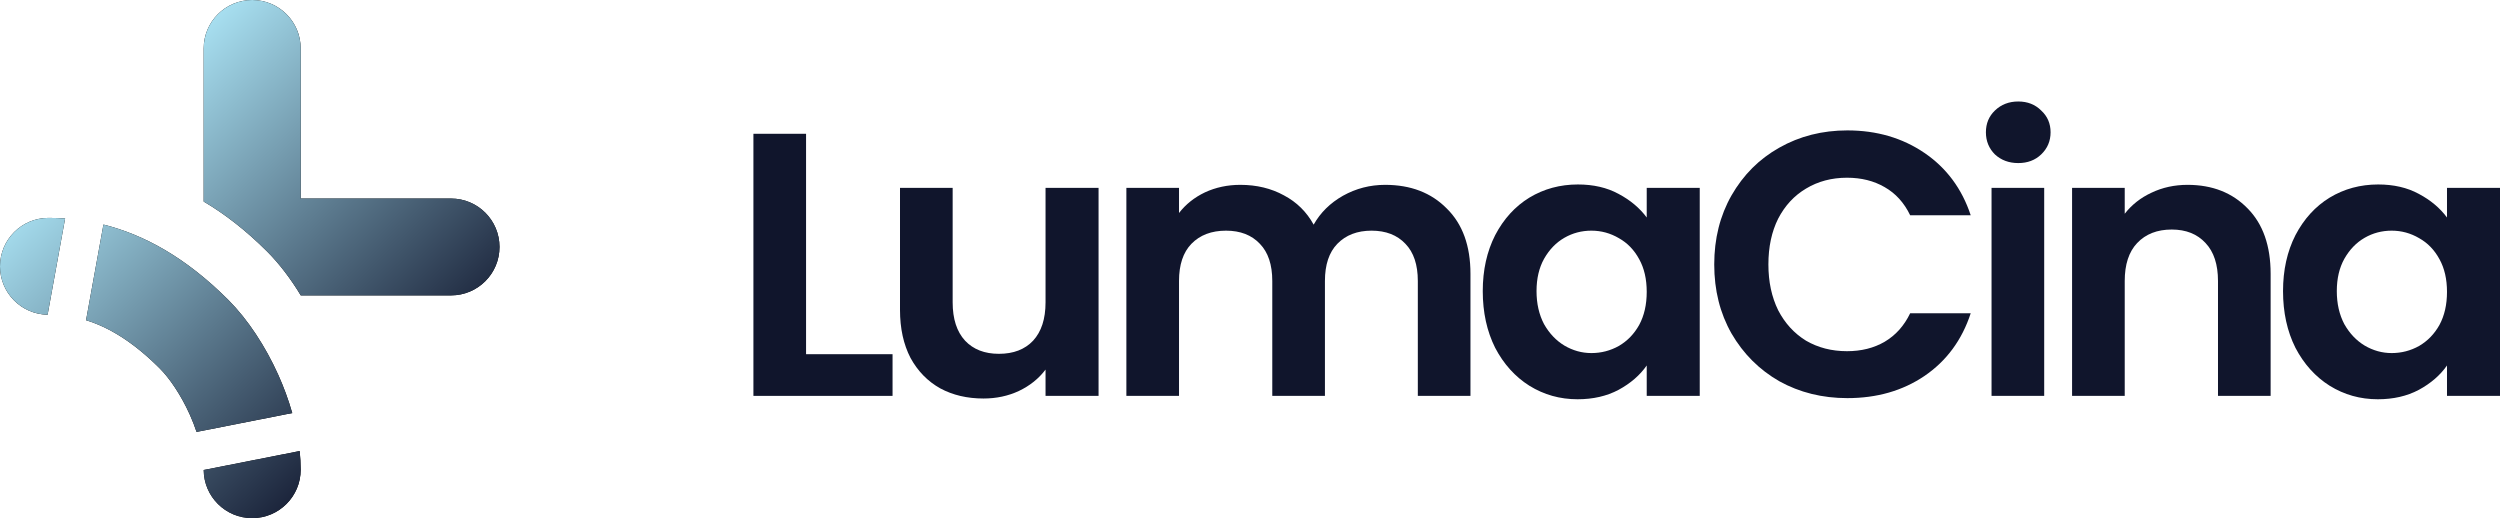
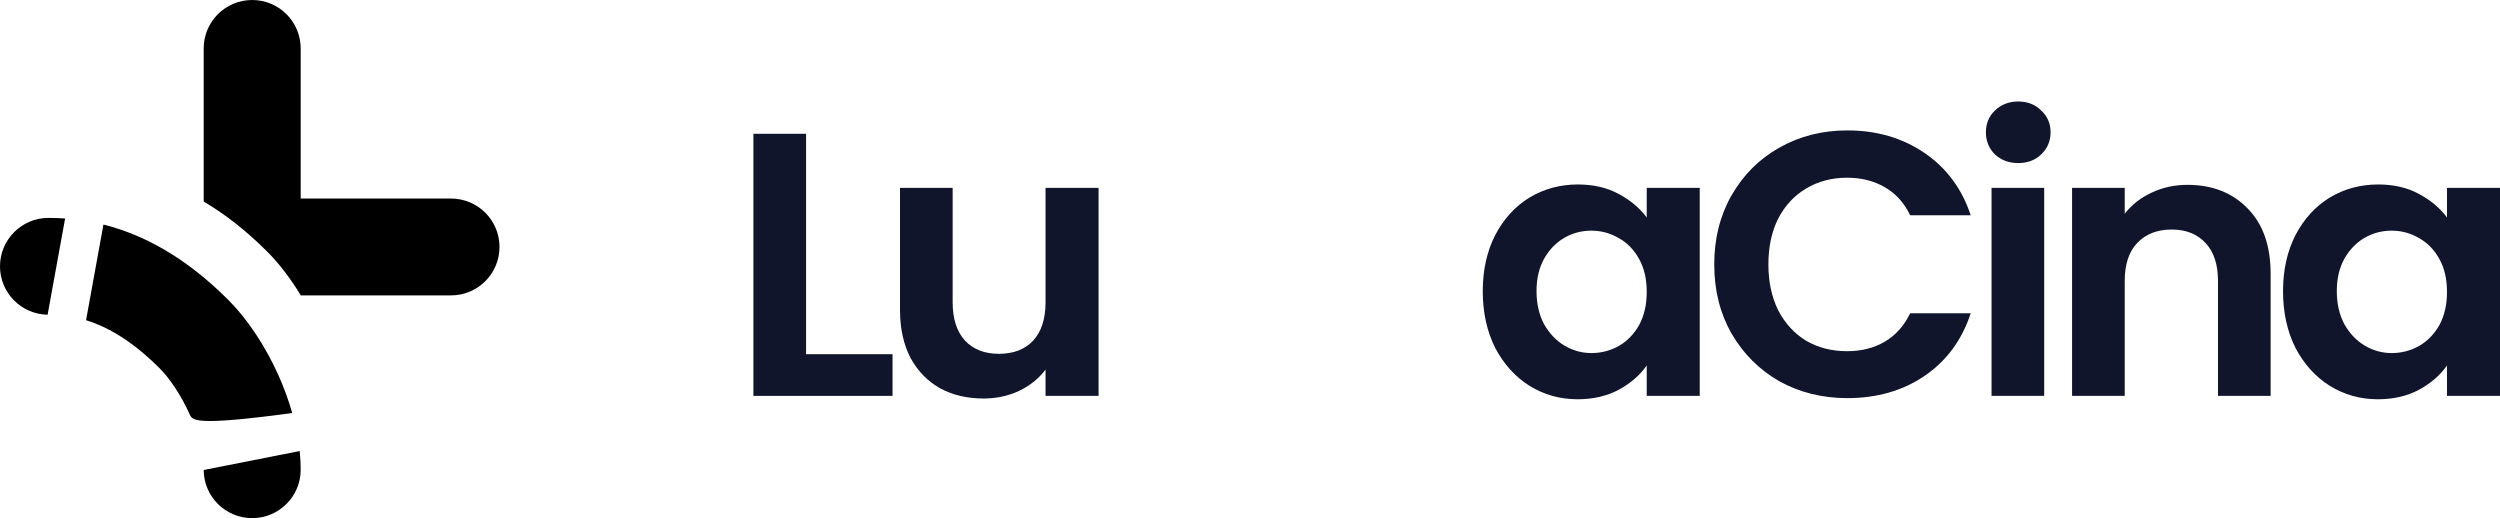
<svg xmlns="http://www.w3.org/2000/svg" width="193" height="40" viewBox="0 0 193 40" fill="none">
  <path d="M62.228 27.344H68.905V30.562H58.164V10.328H62.228V27.344Z" fill="#10152C" />
  <path d="M84.809 14.502V30.562H80.716V28.532C80.193 29.228 79.506 29.779 78.654 30.185C77.822 30.571 76.912 30.765 75.925 30.765C74.667 30.765 73.554 30.504 72.587 29.982C71.619 29.441 70.855 28.658 70.293 27.634C69.751 26.59 69.48 25.353 69.48 23.923V14.502H73.545V23.344C73.545 24.619 73.864 25.605 74.503 26.3C75.141 26.977 76.012 27.315 77.116 27.315C78.238 27.315 79.119 26.977 79.757 26.3C80.396 25.605 80.716 24.619 80.716 23.344V14.502H84.809Z" fill="#10152C" />
-   <path d="M106.93 14.27C108.904 14.27 110.491 14.879 111.691 16.097C112.91 17.295 113.52 18.976 113.52 21.14V30.562H109.456V21.691C109.456 20.435 109.136 19.479 108.498 18.821C107.859 18.145 106.988 17.807 105.885 17.807C104.782 17.807 103.901 18.145 103.243 18.821C102.604 19.479 102.285 20.435 102.285 21.691V30.562H98.22V21.691C98.22 20.435 97.901 19.479 97.262 18.821C96.624 18.145 95.753 17.807 94.65 17.807C93.527 17.807 92.637 18.145 91.979 18.821C91.34 19.479 91.02 20.435 91.02 21.691V30.562H86.956V14.502H91.02V16.444C91.543 15.768 92.211 15.237 93.024 14.85C93.856 14.464 94.766 14.27 95.753 14.27C97.011 14.27 98.133 14.541 99.12 15.082C100.107 15.604 100.872 16.357 101.414 17.343C101.936 16.415 102.691 15.671 103.678 15.111C104.685 14.55 105.769 14.27 106.93 14.27Z" fill="#10152C" />
  <path d="M114.469 22.474C114.469 20.851 114.788 19.411 115.427 18.155C116.085 16.899 116.965 15.932 118.069 15.256C119.191 14.579 120.44 14.241 121.814 14.241C123.014 14.241 124.059 14.483 124.949 14.966C125.859 15.449 126.585 16.058 127.127 16.792V14.502H131.22V30.562H127.127V28.214C126.604 28.967 125.878 29.595 124.949 30.098C124.039 30.581 122.985 30.823 121.785 30.823C120.43 30.823 119.191 30.475 118.069 29.779C116.965 29.083 116.085 28.107 115.427 26.851C114.788 25.576 114.469 24.117 114.469 22.474ZM127.127 22.532C127.127 21.546 126.933 20.706 126.546 20.01C126.159 19.295 125.636 18.754 124.978 18.387C124.32 18 123.614 17.807 122.859 17.807C122.104 17.807 121.407 17.99 120.769 18.358C120.13 18.725 119.607 19.266 119.201 19.981C118.814 20.677 118.62 21.508 118.62 22.474C118.62 23.44 118.814 24.291 119.201 25.025C119.607 25.74 120.13 26.291 120.769 26.677C121.427 27.064 122.123 27.257 122.859 27.257C123.614 27.257 124.32 27.073 124.978 26.706C125.636 26.32 126.159 25.779 126.546 25.083C126.933 24.368 127.127 23.517 127.127 22.532Z" fill="#10152C" />
  <path d="M132.339 20.416C132.339 18.425 132.784 16.647 133.675 15.082C134.584 13.497 135.813 12.27 137.362 11.4C138.93 10.511 140.681 10.067 142.617 10.067C144.881 10.067 146.865 10.647 148.568 11.806C150.271 12.966 151.462 14.57 152.139 16.618H147.465C147 15.652 146.342 14.927 145.491 14.444C144.658 13.961 143.691 13.72 142.588 13.72C141.407 13.72 140.352 14 139.423 14.56C138.513 15.101 137.797 15.874 137.275 16.879C136.772 17.884 136.52 19.063 136.52 20.416C136.52 21.749 136.772 22.928 137.275 23.952C137.797 24.957 138.513 25.74 139.423 26.3C140.352 26.841 141.407 27.112 142.588 27.112C143.691 27.112 144.658 26.87 145.491 26.387C146.342 25.885 147 25.151 147.465 24.184H152.139C151.462 26.252 150.271 27.866 148.568 29.025C146.884 30.165 144.9 30.735 142.617 30.735C140.681 30.735 138.93 30.301 137.362 29.431C135.813 28.542 134.584 27.315 133.675 25.75C132.784 24.184 132.339 22.406 132.339 20.416Z" fill="#10152C" />
  <path d="M155.809 12.589C155.092 12.589 154.492 12.367 154.009 11.922C153.544 11.459 153.312 10.888 153.312 10.212C153.312 9.536 153.544 8.975 154.009 8.531C154.492 8.067 155.092 7.835 155.809 7.835C156.525 7.835 157.115 8.067 157.579 8.531C158.063 8.975 158.305 9.536 158.305 10.212C158.305 10.888 158.063 11.459 157.579 11.922C157.115 12.367 156.525 12.589 155.809 12.589ZM157.812 14.502V30.562H153.747V14.502H157.812Z" fill="#10152C" />
  <path d="M168.877 14.27C170.793 14.27 172.341 14.879 173.522 16.097C174.703 17.295 175.293 18.976 175.293 21.14V30.562H171.229V21.691C171.229 20.416 170.909 19.44 170.27 18.764C169.632 18.068 168.761 17.72 167.658 17.72C166.535 17.72 165.645 18.068 164.987 18.764C164.348 19.44 164.029 20.416 164.029 21.691V30.562H159.964V14.502H164.029V16.502C164.571 15.807 165.258 15.266 166.09 14.879C166.941 14.473 167.87 14.27 168.877 14.27Z" fill="#10152C" />
  <path d="M176.25 22.474C176.25 20.851 176.569 19.411 177.208 18.155C177.866 16.899 178.746 15.932 179.85 15.256C180.972 14.579 182.221 14.241 183.595 14.241C184.795 14.241 185.84 14.483 186.73 14.966C187.64 15.449 188.366 16.058 188.908 16.792V14.502H193.001V30.562H188.908V28.214C188.385 28.967 187.659 29.595 186.73 30.098C185.82 30.581 184.766 30.823 183.566 30.823C182.211 30.823 180.972 30.475 179.85 29.779C178.746 29.083 177.866 28.107 177.208 26.851C176.569 25.576 176.25 24.117 176.25 22.474ZM188.908 22.532C188.908 21.546 188.714 20.706 188.327 20.01C187.94 19.295 187.417 18.754 186.759 18.387C186.101 18 185.395 17.807 184.64 17.807C183.885 17.807 183.188 17.99 182.55 18.358C181.911 18.725 181.388 19.266 180.982 19.981C180.595 20.677 180.401 21.508 180.401 22.474C180.401 23.44 180.595 24.291 180.982 25.025C181.388 25.74 181.911 26.291 182.55 26.677C183.208 27.064 183.904 27.257 184.64 27.257C185.395 27.257 186.101 27.073 186.759 26.706C187.417 26.32 187.94 25.779 188.327 25.083C188.714 24.368 188.908 23.517 188.908 22.532Z" fill="#10152C" />
-   <path d="M23.136 34.82C23.185 35.3 23.213 35.782 23.213 36.262C23.213 38.326 21.536 40 19.469 40C17.409 40 15.737 38.338 15.725 36.284L23.136 34.82ZM7.986 17.336C11.114 18.119 14.345 19.878 17.623 23.151C19.133 24.659 20.493 26.746 21.479 28.933C21.894 29.855 22.267 30.851 22.561 31.886L15.175 33.344C15.027 32.904 14.854 32.453 14.65 32.001C13.951 30.45 13.065 29.172 12.329 28.438C10.201 26.313 8.319 25.235 6.643 24.721L7.986 17.336ZM3.744 16.822C4.169 16.822 4.597 16.837 5.027 16.867L3.675 24.297C1.639 24.26 0 22.602 0 20.561C9.29176e-05 18.496 1.676 16.822 3.744 16.822ZM19.469 0C21.536 0 23.213 1.674 23.213 3.738V15.327H34.818C36.886 15.327 38.562 17.001 38.562 19.065C38.562 21.13 36.886 22.804 34.818 22.804H23.22C22.448 21.525 21.562 20.356 20.618 19.413C18.973 17.77 17.339 16.509 15.725 15.56V3.738C15.725 1.674 17.401 0 19.469 0Z" fill="url(#paint0_linear_0_392)" />
-   <path d="M23.136 34.82C23.185 35.3 23.213 35.782 23.213 36.262C23.213 38.326 21.536 40 19.469 40C17.409 40 15.737 38.338 15.725 36.284L23.136 34.82ZM7.986 17.336C11.114 18.119 14.345 19.878 17.623 23.151C19.133 24.659 20.493 26.746 21.479 28.933C21.894 29.855 22.267 30.851 22.561 31.886L15.175 33.344C15.027 32.904 14.854 32.453 14.65 32.001C13.951 30.45 13.065 29.172 12.329 28.438C10.201 26.313 8.319 25.235 6.643 24.721L7.986 17.336ZM3.744 16.822C4.169 16.822 4.597 16.837 5.027 16.867L3.675 24.297C1.639 24.26 0 22.602 0 20.561C9.29176e-05 18.496 1.676 16.822 3.744 16.822ZM19.469 0C21.536 0 23.213 1.674 23.213 3.738V15.327H34.818C36.886 15.327 38.562 17.001 38.562 19.065C38.562 21.13 36.886 22.804 34.818 22.804H23.22C22.448 21.525 21.562 20.356 20.618 19.413C18.973 17.77 17.339 16.509 15.725 15.56V3.738C15.725 1.674 17.401 0 19.469 0Z" fill="url(#paint1_linear_0_392)" />
+   <path d="M23.136 34.82C23.185 35.3 23.213 35.782 23.213 36.262C23.213 38.326 21.536 40 19.469 40C17.409 40 15.737 38.338 15.725 36.284L23.136 34.82ZM7.986 17.336C11.114 18.119 14.345 19.878 17.623 23.151C19.133 24.659 20.493 26.746 21.479 28.933C21.894 29.855 22.267 30.851 22.561 31.886C15.027 32.904 14.854 32.453 14.65 32.001C13.951 30.45 13.065 29.172 12.329 28.438C10.201 26.313 8.319 25.235 6.643 24.721L7.986 17.336ZM3.744 16.822C4.169 16.822 4.597 16.837 5.027 16.867L3.675 24.297C1.639 24.26 0 22.602 0 20.561C9.29176e-05 18.496 1.676 16.822 3.744 16.822ZM19.469 0C21.536 0 23.213 1.674 23.213 3.738V15.327H34.818C36.886 15.327 38.562 17.001 38.562 19.065C38.562 21.13 36.886 22.804 34.818 22.804H23.22C22.448 21.525 21.562 20.356 20.618 19.413C18.973 17.77 17.339 16.509 15.725 15.56V3.738C15.725 1.674 17.401 0 19.469 0Z" fill="url(#paint0_linear_0_392)" />
  <defs>
    <linearGradient id="paint0_linear_0_392" x1="23.587" y1="8.598" x2="29.189" y2="19.82" gradientUnits="userSpaceOnUse">
      <stop />
      <stop offset="1" />
    </linearGradient>
    <linearGradient id="paint1_linear_0_392" x1="7.5" y1="9" x2="31.5" y2="33.5" gradientUnits="userSpaceOnUse">
      <stop stop-color="#ABE4F5" />
      <stop offset="1" stop-color="#10152C" />
    </linearGradient>
  </defs>
</svg>